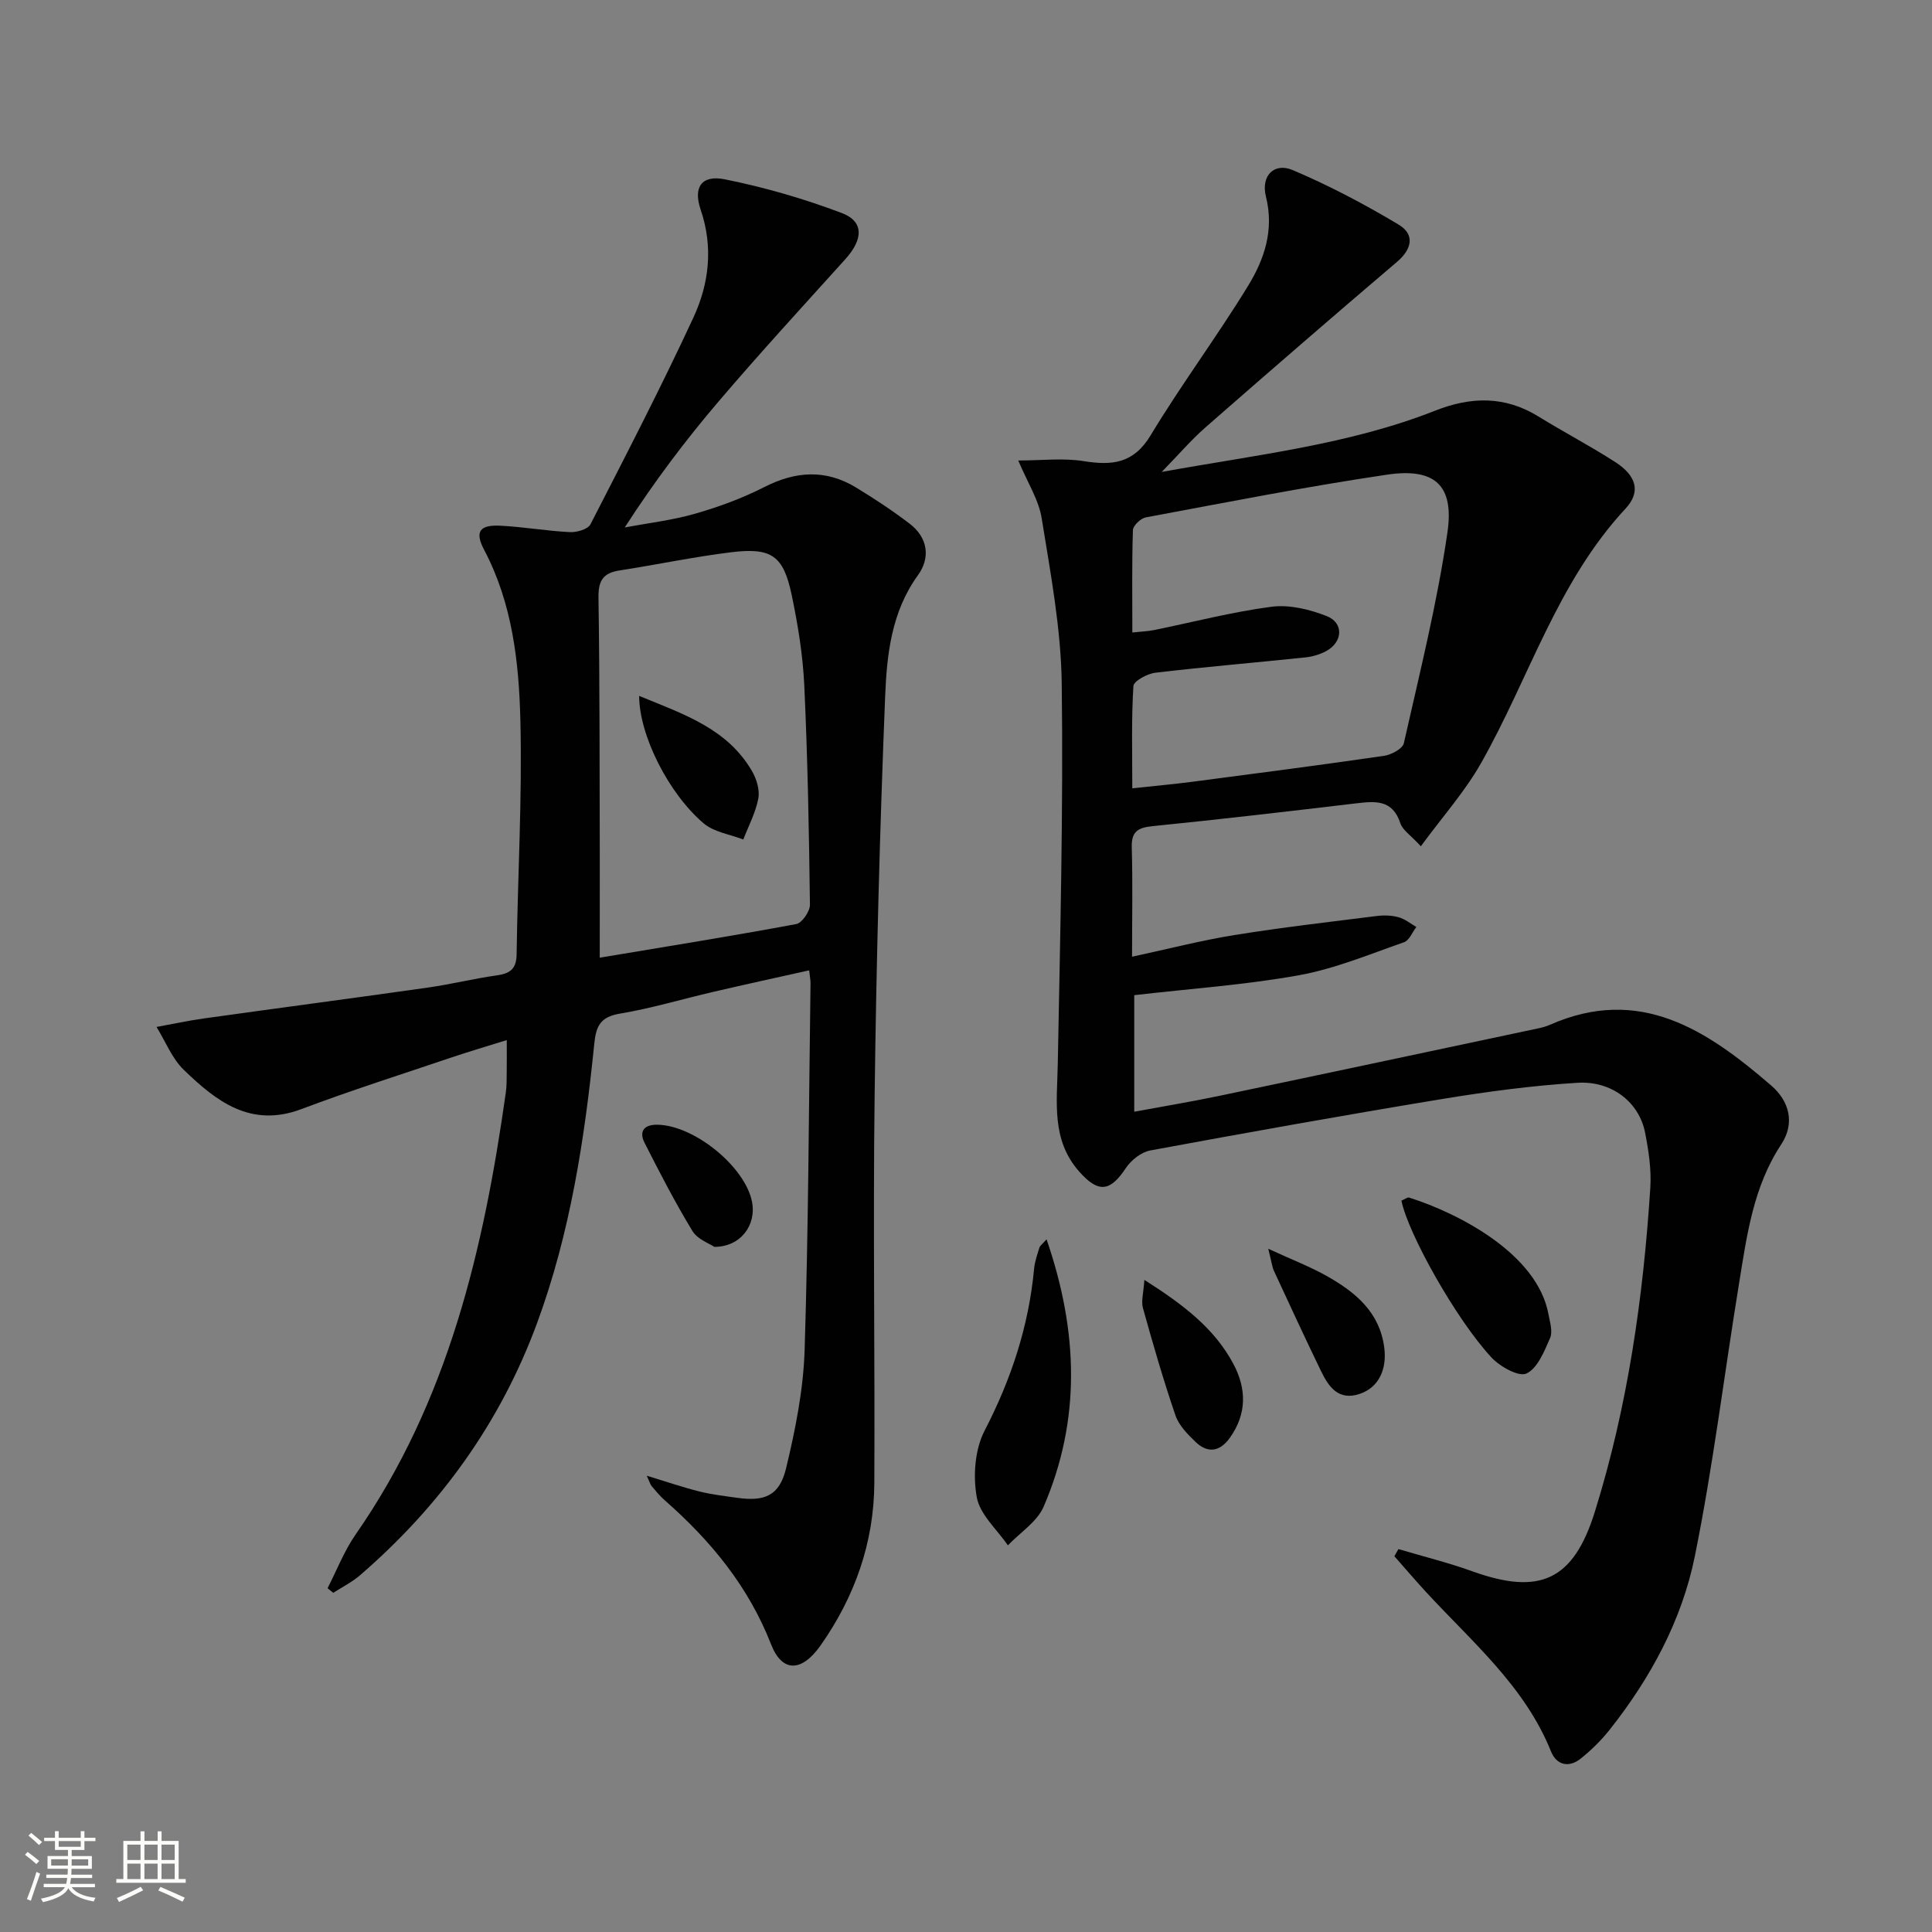
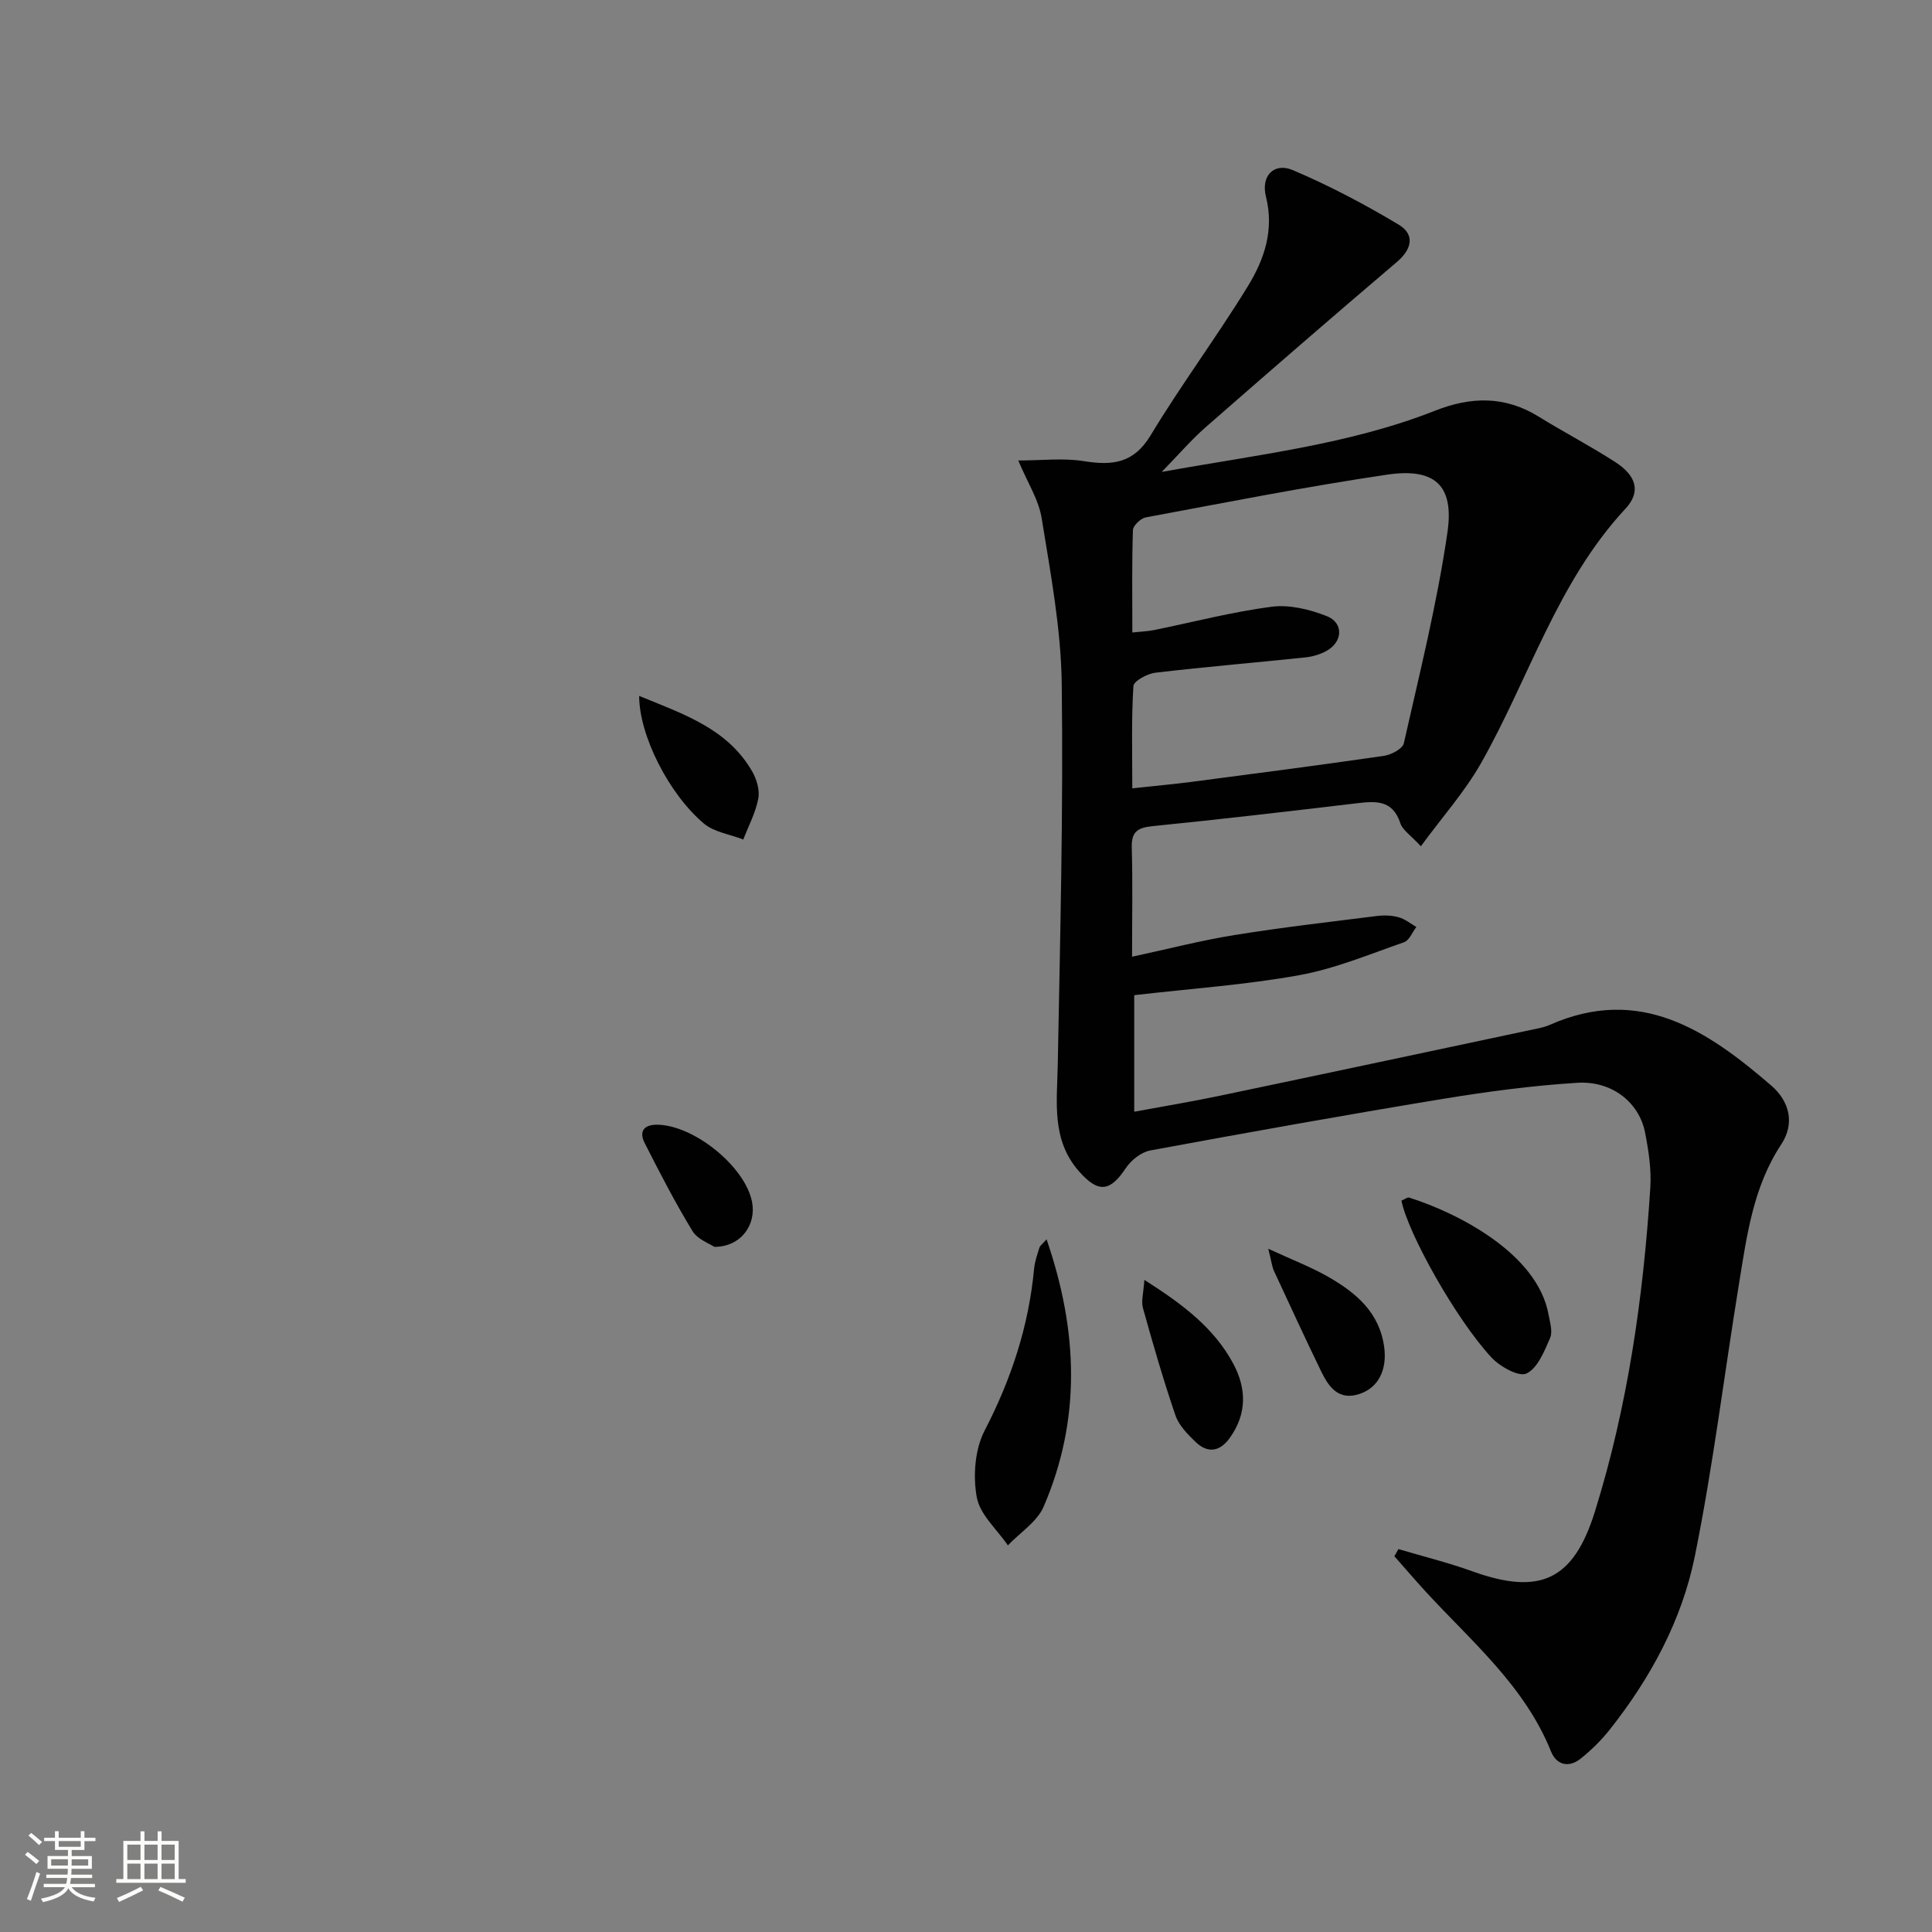
<svg xmlns="http://www.w3.org/2000/svg" enable-background="new 0 0 400 400" viewBox="0 0 400 400">
  <rect x="0" y="0" width="400" height="400" fill="#808080" stroke="none" />
  <path d="m5.17 384 .55-.58c.85.61 1.65 1.24 2.4 1.87l-.59.64c-.83-.73-1.62-1.38-2.36-1.93m1.22 9.53-.82-.34c.71-1.76 1.37-3.64 1.98-5.63.24.13.5.25.76.36-.6 1.67-1.24 3.54-1.92 5.61m-.5-13.5.57-.54c.56.44 1.31 1.06 2.26 1.87l-.64.64c-.68-.66-1.41-1.32-2.19-1.97m3.25.46h2.24v-1.36h.77v1.36h4.57v-1.36h.76v1.36h2.28v.69h-2.28v1.84h-2.64v1.26h4.18v2.64h-4.21c0 .45-.02.86-.05 1.21h4.32v.69h-4.38c-.04.34-.1.75-.19 1.22h5.15v.69h-4.82c.87 1.19 2.51 1.92 4.93 2.19-.17.31-.3.57-.37.76-2.77-.49-4.52-1.41-5.26-2.76-.56 1.26-2.3 2.23-5.24 2.9-.12-.24-.26-.48-.43-.72 2.73-.55 4.38-1.34 4.96-2.38h-4.38v-.69h4.65c.1-.38.17-.79.21-1.22h-4.32v-.69h4.4c.03-.34.05-.75.05-1.21h-4.2v-2.64h4.23v-1.26h-2.69v-1.84h-2.24zm1.46 4.46v1.29h3.45c.01-.4.02-.57.01-.53v-.32-.45h-3.46zm1.55-2.59h4.57v-1.19h-4.57zm6.11 2.59h-3.42v.77c-.01.19-.01.37-.02.53h3.44z" fill="#fbfcfa" />
  <path d="m32.63 379.16h.82v1.98h3.54v7.89h1.46v.78h-14.37v-.78h1.46v-7.89h3.55v-1.98h.82v1.98h2.73v-1.98zm-3.49 11.48.5.73c-1.61.82-3.28 1.63-5 2.41-.13-.27-.28-.55-.44-.82 1.75-.72 3.4-1.49 4.94-2.32m-2.78-5.55h2.73v-3.18h-2.73zm0 3.95h2.73v-3.2h-2.73zm3.54-3.95h2.73v-3.18h-2.73zm0 3.95h2.73v-3.2h-2.73zm7.89 4.68c-1.84-.92-3.51-1.7-5.02-2.32l.45-.73c1.89.8 3.57 1.55 5.04 2.23zm-1.62-11.81h-2.73v3.18h2.73zm-2.73 7.13h2.73v-3.2h-2.73z" fill="#fbfcfa" />
  <g fill="#010102">
    <path d="m210.82 95.34c4.85 0 9.29-.55 13.53.13 5.89.94 10.33.53 13.86-5.32 6.35-10.52 13.73-20.42 20.15-30.9 3.38-5.51 5.48-11.58 3.74-18.54-1.09-4.34 1.72-7.13 5.56-5.49 7.55 3.21 14.88 7.07 21.92 11.29 3.33 1.99 2.84 5-.36 7.72-13.29 11.3-26.48 22.74-39.61 34.23-2.94 2.57-5.5 5.57-9.09 9.25 19.8-3.59 38.77-5.65 56.62-12.69 7.45-2.94 14.47-3.07 21.43 1.24 5.23 3.23 10.7 6.08 15.86 9.41 4.31 2.78 5.38 6.11 2.14 9.61-14.19 15.25-19.97 35.14-29.93 52.71-3.37 5.94-8.02 11.15-12.47 17.22-2.13-2.32-3.77-3.34-4.24-4.76-1.62-4.96-5.21-4.59-9.2-4.12-14 1.66-28.01 3.3-42.05 4.71-3.06.31-4.46 1.07-4.36 4.42.21 7.31.06 14.63.06 22.62 7.36-1.58 14.21-3.36 21.16-4.48 9.82-1.59 19.71-2.72 29.58-3.96 1.46-.18 3.05-.12 4.46.27 1.31.36 2.45 1.31 3.66 2.01-.84 1.09-1.46 2.78-2.55 3.16-7.18 2.5-14.32 5.49-21.74 6.83-11.07 2-22.37 2.77-34.12 4.13v24.13c5.83-1.08 11.64-2.04 17.4-3.24 22.08-4.62 44.14-9.33 66.2-14.01.81-.17 1.63-.38 2.38-.71 18.72-8.3 32.67 1.12 45.92 12.55 3.74 3.23 4.94 7.81 2.05 12.18-5.8 8.79-7.11 18.84-8.73 28.8-3.07 18.82-5.37 37.78-9.15 56.45-2.69 13.29-9.18 25.26-17.66 35.96-1.74 2.19-3.79 4.2-5.97 5.95-2.45 1.97-5.01 1.35-6.15-1.48-5.47-13.61-16.49-22.79-26.02-33.17-2.18-2.38-4.27-4.83-6.41-7.25.28-.49.56-.99.84-1.48 5.11 1.52 10.3 2.8 15.3 4.6 13.97 5.03 20.93 1.9 25.37-12.34 6.81-21.83 10.02-44.32 11.48-67.08.24-3.76-.35-7.66-1.08-11.39-1.21-6.23-6.82-10.77-14.01-10.33-9.42.58-18.82 1.85-28.14 3.38-20.14 3.32-40.23 6.92-60.3 10.63-1.87.35-3.96 2-5.05 3.64-3.26 4.91-5.67 5.22-9.63.77-5.86-6.58-4.61-14.46-4.47-22.29.49-26.26 1.16-52.52.82-78.78-.15-11.37-2.3-22.75-4.12-34.04-.57-3.92-2.96-7.56-4.88-12.15zm23.61 67.87c4.63-.5 8.41-.83 12.17-1.32 13.32-1.74 26.64-3.47 39.93-5.4 1.52-.22 3.86-1.46 4.12-2.61 3.27-14.51 6.9-28.98 9.03-43.68 1.42-9.8-2.68-13.39-12.55-11.92-16.71 2.47-33.3 5.75-49.91 8.84-1.05.2-2.63 1.7-2.66 2.63-.23 6.94-.12 13.89-.12 21.2 1.85-.2 3.16-.24 4.43-.49 8.13-1.65 16.19-3.77 24.39-4.84 3.68-.48 7.87.54 11.41 1.93 3.59 1.41 3.35 5.38-.08 7.24-1.28.7-2.8 1.15-4.25 1.31-10.38 1.09-20.78 1.96-31.14 3.18-1.67.2-4.48 1.72-4.54 2.77-.43 6.78-.23 13.59-.23 21.16z" />
-     <path d="m133.9 305.53c4.06 1.23 7.42 2.39 10.85 3.25 2.56.64 5.21.95 7.84 1.32 5.74.82 8.79-.43 10.16-6.11 1.93-8.02 3.58-16.28 3.84-24.48.79-25.29.87-50.61 1.22-75.92.01-.65-.13-1.3-.28-2.69-6.73 1.5-13.27 2.92-19.79 4.44-6.47 1.5-12.86 3.43-19.39 4.52-4.02.67-4.94 2.53-5.31 6.22-1.99 19.7-4.97 39.22-11.87 57.92-7.6 20.6-20.06 37.82-36.62 52.13-1.66 1.44-3.7 2.45-5.56 3.65-.39-.32-.78-.64-1.17-.96 1.91-3.71 3.43-7.7 5.79-11.1 19.19-27.55 26.54-59.08 31.12-91.57.19-1.31.16-2.66.18-3.99.03-1.99.01-3.98.01-6.82-4.04 1.26-7.74 2.35-11.39 3.58-10.39 3.51-20.85 6.83-31.11 10.7-10.51 3.97-17.65-1.62-24.35-8.1-2.46-2.37-3.81-5.9-5.66-8.9 3.29-.6 6.56-1.31 9.86-1.77 15.45-2.16 30.92-4.2 46.37-6.39 4.76-.68 9.45-1.85 14.22-2.52 2.74-.39 4.06-1.32 4.1-4.36.22-16.14 1.17-32.29.78-48.42-.3-12.07-1.65-24.21-7.49-35.29-2-3.79-.98-5.24 3.34-5.03 4.8.24 9.58 1.09 14.38 1.33 1.44.07 3.75-.58 4.28-1.62 7.28-14.18 14.61-28.35 21.31-42.8 3.25-7.01 4.15-14.58 1.5-22.35-1.59-4.68.23-7.24 5.03-6.27 8.21 1.65 16.35 4.01 24.18 6.97 4.64 1.75 4.46 5.45.74 9.57-8.8 9.75-17.69 19.43-26.21 29.42-6.89 8.08-13.3 16.57-19.45 26.11 4.86-.91 9.82-1.48 14.55-2.84 4.92-1.41 9.81-3.21 14.36-5.53 6.49-3.3 12.71-3.7 18.95.09 3.82 2.32 7.58 4.8 11.13 7.51 3.78 2.89 4.33 7.05 1.71 10.66-5.5 7.6-6.44 16.44-6.79 25.1-1.11 27.6-1.83 55.23-2.18 82.86-.34 26.65.07 53.31-.06 79.97-.06 12.32-4.03 23.54-11.1 33.61-3.93 5.6-7.98 5.69-10.27-.17-4.69-12.01-12.5-21.48-22.01-29.83-.99-.87-1.85-1.92-2.71-2.93-.3-.36-.42-.86-1.03-2.17zm-9.73-107.25c13.95-2.33 27.35-4.48 40.68-6.96 1.2-.22 2.86-2.64 2.84-4.02-.19-15.12-.47-30.25-1.17-45.35-.29-6.26-1.31-12.53-2.59-18.68-1.72-8.24-4.16-9.96-12.57-8.93-7.72.95-15.36 2.57-23.06 3.76-3.37.52-4.44 2.03-4.39 5.58.27 18.29.22 36.59.27 54.89.01 6.29-.01 12.58-.01 19.71z" />
    <path d="m216.68 256.59c6.55 19.02 7.17 37.32-.61 55.36-1.36 3.14-4.88 5.35-7.4 8-2.25-3.3-5.79-6.37-6.44-9.96-.8-4.42-.4-9.9 1.63-13.81 5.51-10.64 9.13-21.63 10.24-33.51.14-1.47.65-2.91 1.09-4.33.12-.43.6-.74 1.49-1.75z" />
    <path d="m290.15 248.58c.72-.3 1.25-.75 1.61-.63 10.18 3.22 26.56 11.63 28.84 24.18.3 1.62.91 3.56.33 4.89-1.19 2.74-2.59 6.26-4.89 7.35-1.6.75-5.5-1.43-7.26-3.33-7.31-7.87-17.26-25.65-18.63-32.46z" />
    <path d="m236.93 264.99c8.03 5.1 14.43 9.96 18.39 17.32 2.79 5.19 2.86 10.43-.72 15.41-2.09 2.91-4.61 3.2-7.11.78-1.64-1.58-3.43-3.41-4.13-5.47-2.5-7.31-4.65-14.75-6.72-22.19-.41-1.42.11-3.1.29-5.85z" />
    <path d="m262.58 258.54c4.97 2.3 8.85 3.77 12.41 5.81 5.73 3.29 10.64 7.35 11.6 14.61.6 4.54-1.13 8.29-5.05 9.62-4.42 1.5-6.45-1.44-8.04-4.72-3.33-6.87-6.53-13.8-9.74-20.73-.39-.84-.48-1.82-1.18-4.59z" />
    <path d="m147.9 258.15c-.98-.67-3.48-1.54-4.54-3.29-3.59-5.9-6.77-12.06-9.9-18.23-1.2-2.37-.16-3.81 2.64-3.77 7.65.11 18.23 8.73 19.61 16.02.9 4.71-2.31 9.27-7.81 9.27z" />
    <path d="m132.33 144.08c9.31 3.82 18.26 6.78 23.37 15.58.95 1.63 1.63 3.9 1.3 5.66-.55 2.92-2.02 5.67-3.11 8.49-2.76-1.07-6.05-1.52-8.19-3.33-7.26-6.15-13.36-18.23-13.37-26.4z" />
  </g>
</svg>